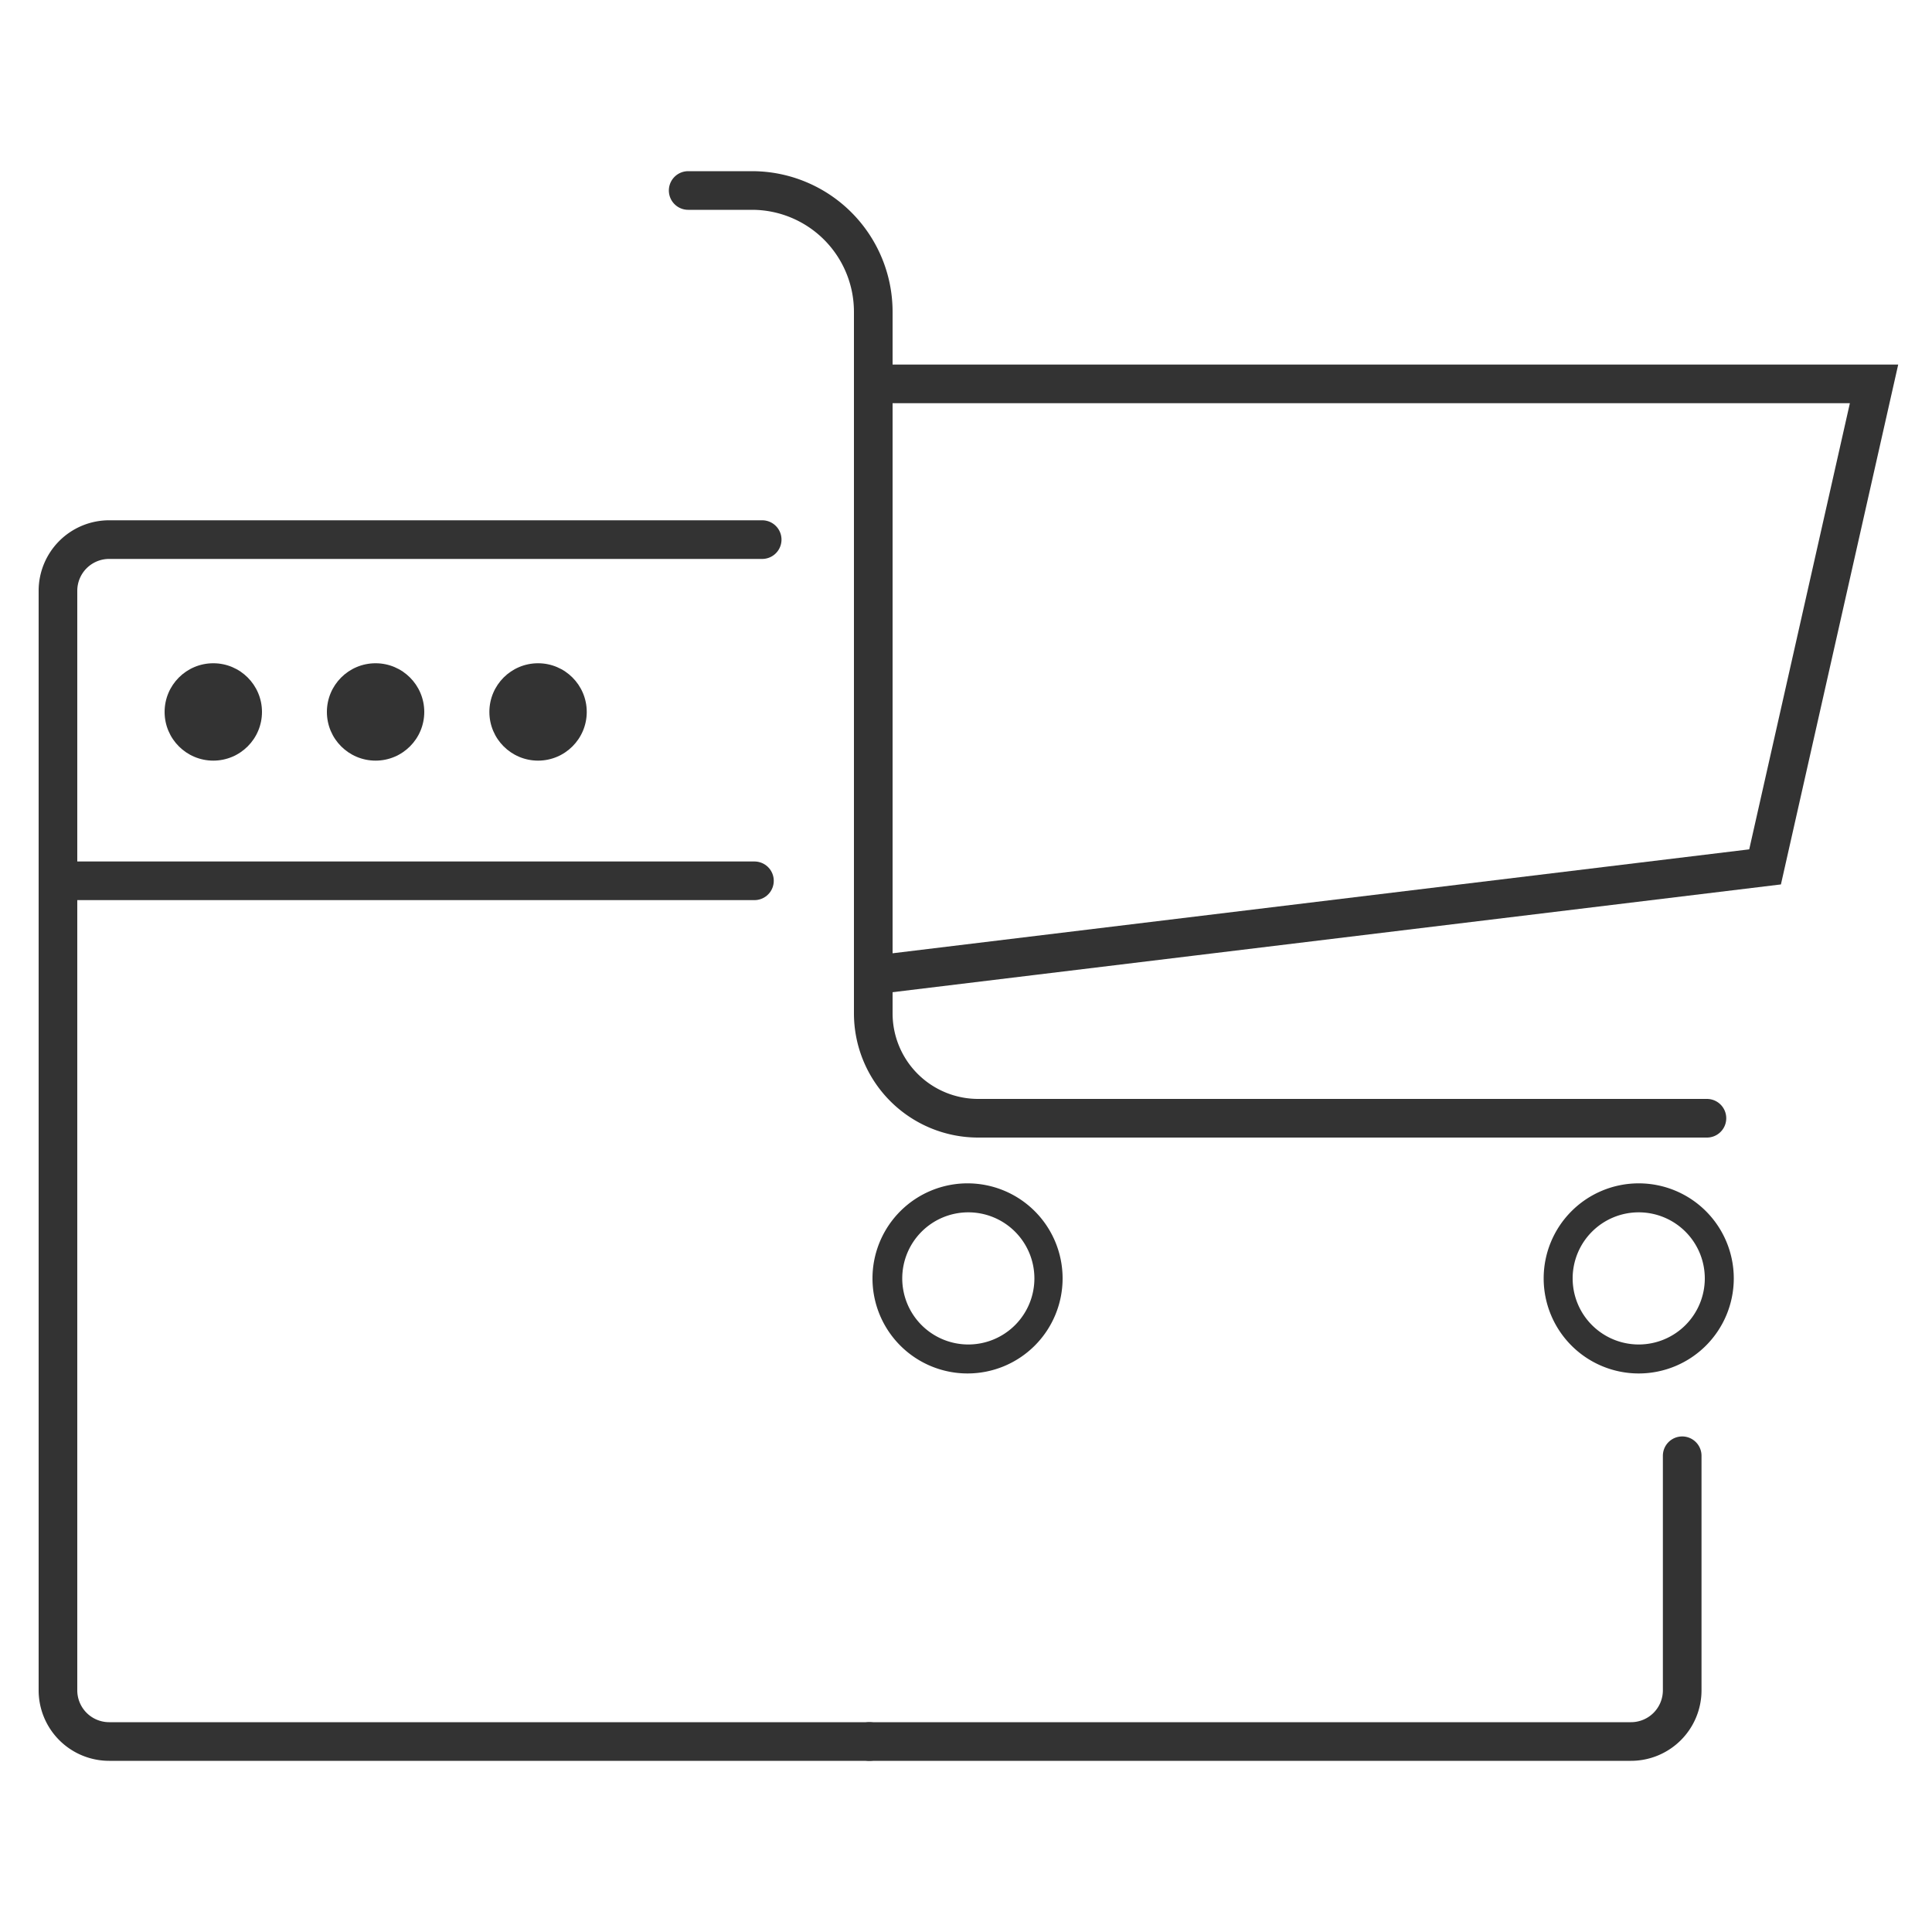
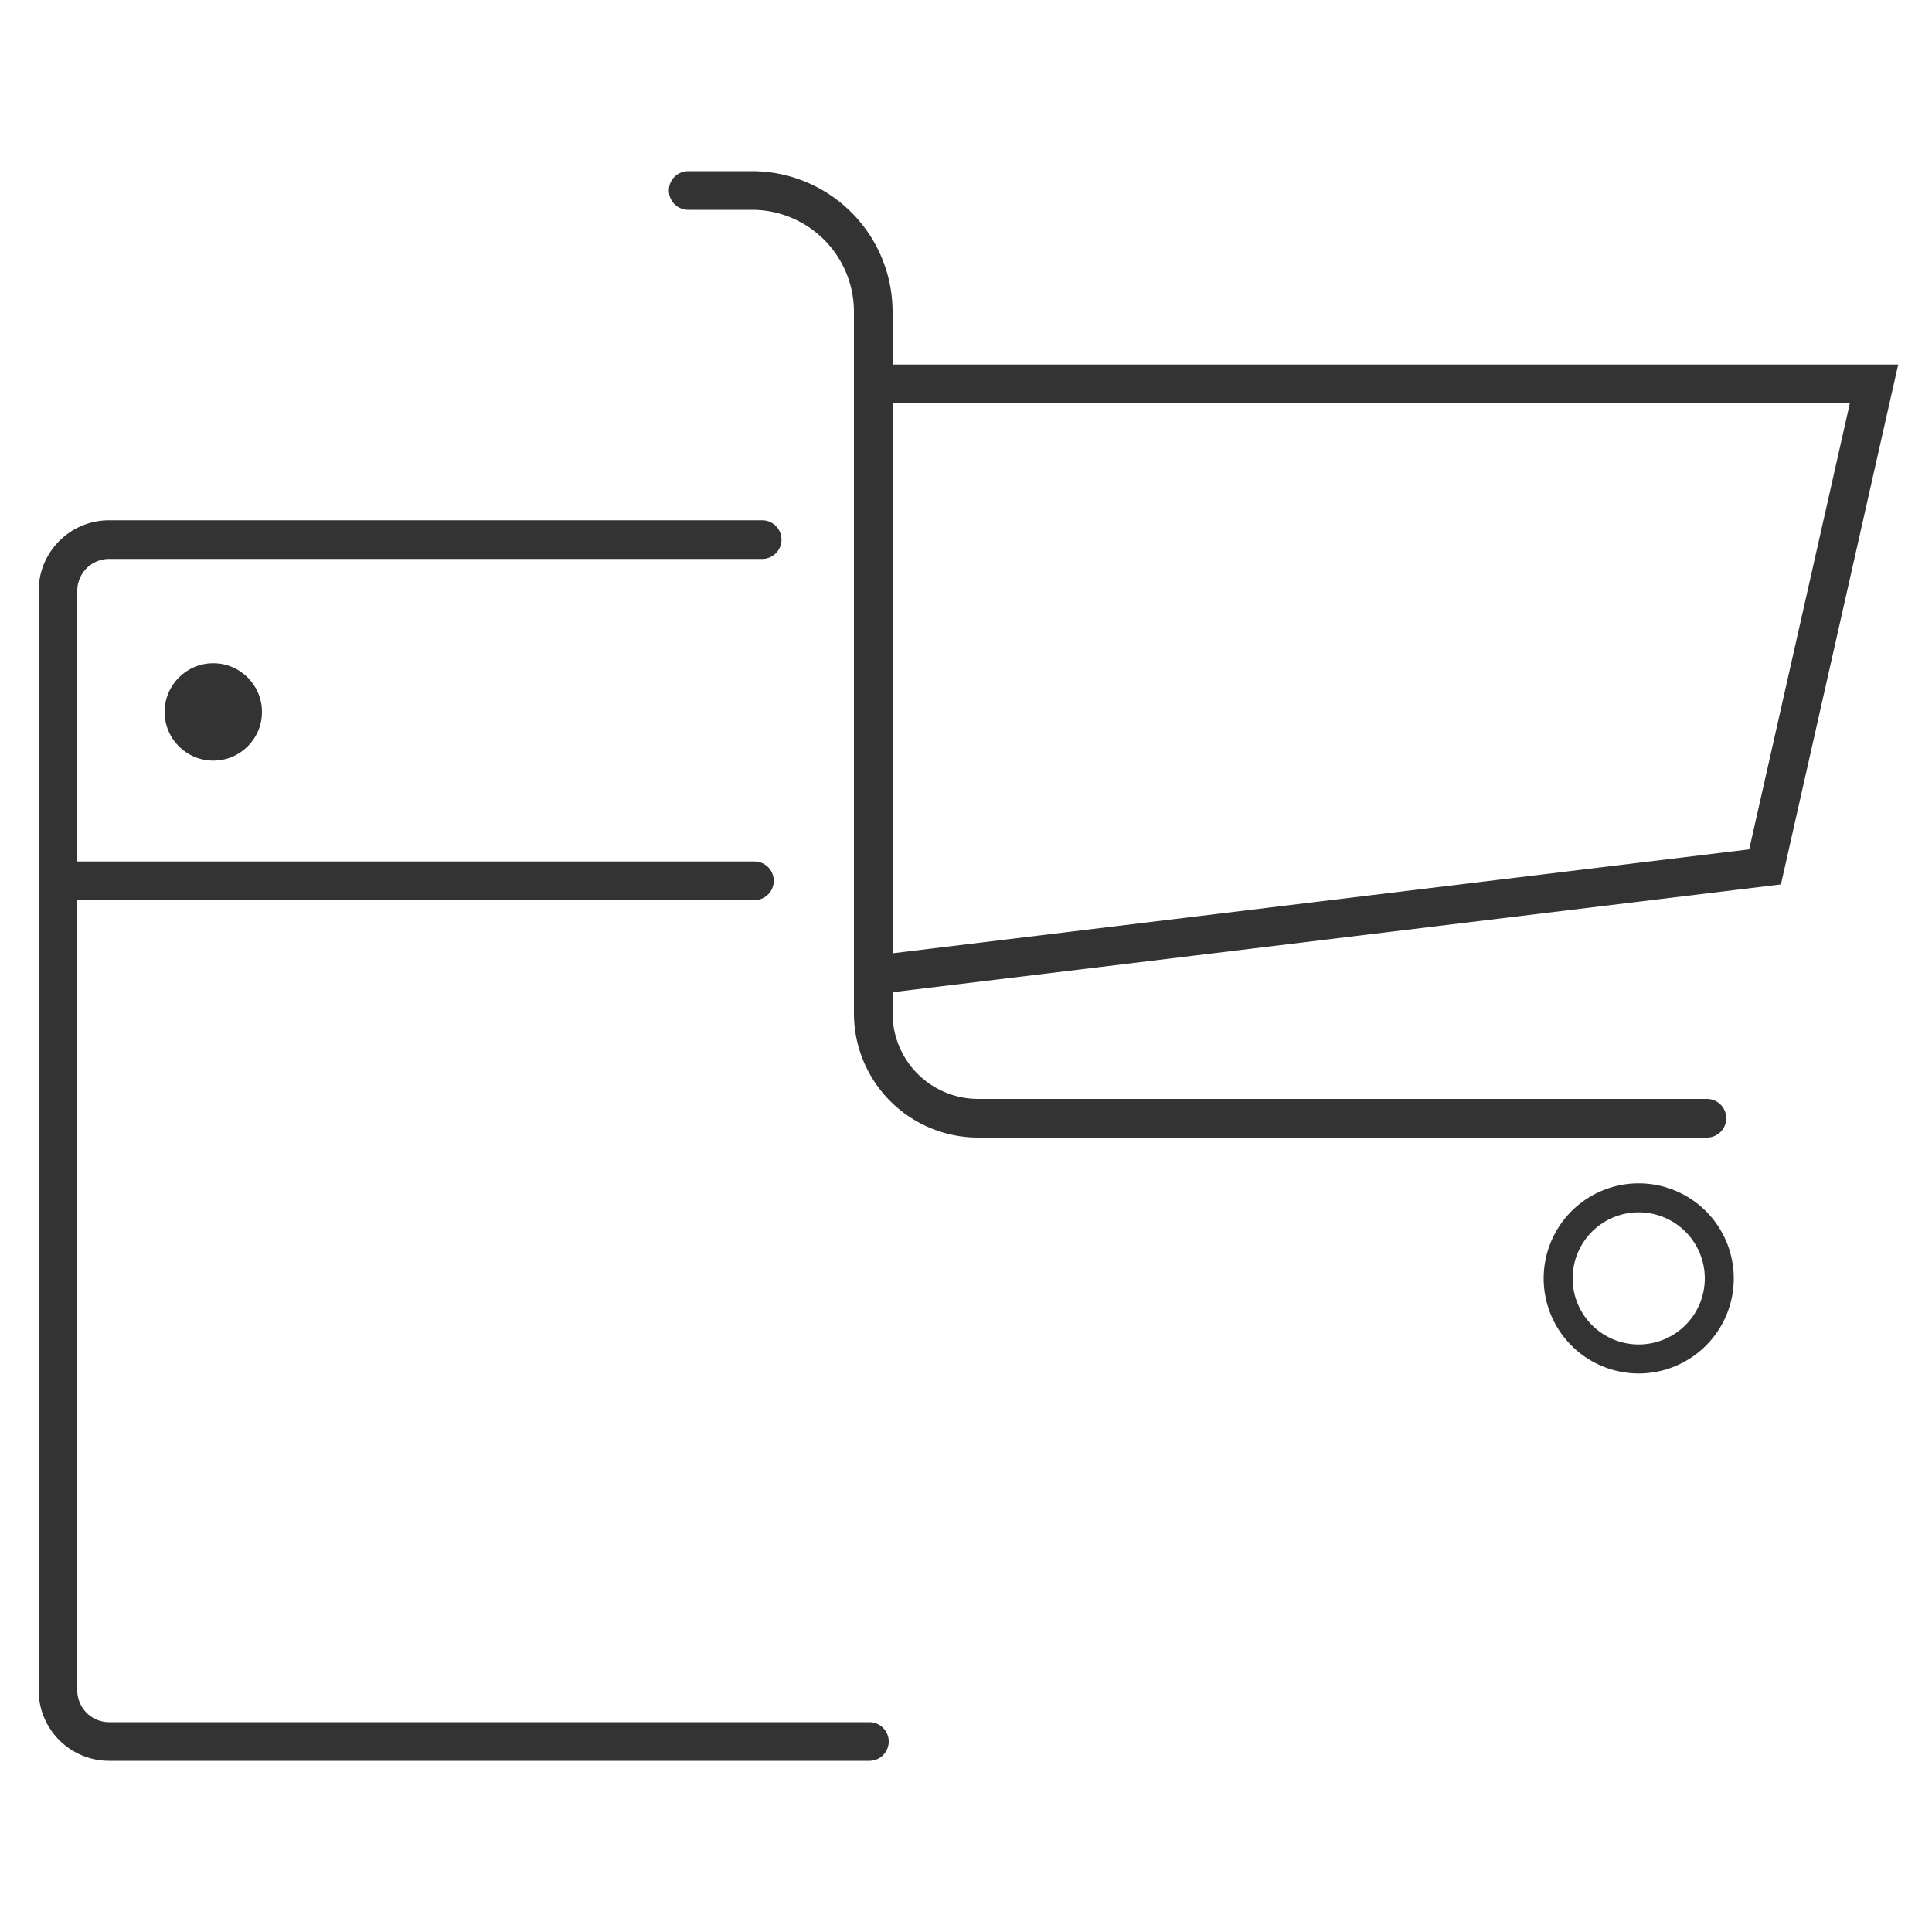
<svg xmlns="http://www.w3.org/2000/svg" width="100px" height="100px" viewBox="0 0 100 100">
  <defs>
    <style>.cls-1,.cls-3{fill:none;stroke:#333;stroke-linecap:round;stroke-miterlimit:10;stroke-width:2px;}.cls-1{fill-rule:evenodd;}.cls-2{fill:#333;}</style>
  </defs>
  <title>e-commerce</title>
  <g id="Symbol">
    <path class="cls-1" d="M35.62,9.86h3.3a6.28,6.28,0,0,1,6.28,6.28V50.47l46.16-5.6,5.64-25H45.46" />
    <path class="cls-2" d="M84.82,62.75a3.42,3.42,0,1,1-3.42,3.42,3.42,3.42,0,0,1,3.42-3.42m0-1.5a4.92,4.92,0,1,0,4.92,4.92,4.92,4.92,0,0,0-4.92-4.92Z" />
-     <path class="cls-2" d="M50.12,62.75a3.42,3.42,0,1,1-3.42,3.42,3.42,3.42,0,0,1,3.42-3.42m0-1.5A4.92,4.92,0,1,0,55,66.17a4.92,4.92,0,0,0-4.92-4.92Z" />
    <path class="cls-1" d="M88.35,57.88H50.63a5.43,5.43,0,0,1-5.43-5.43v-2" />
    <path class="cls-3" d="M39.45,27.93H5.65A2.65,2.65,0,0,0,3,30.58V87.49a2.65,2.65,0,0,0,2.65,2.65H45" />
-     <path class="cls-3" d="M87.07,75.35V87.49a2.65,2.65,0,0,1-2.65,2.65H45" />
    <line class="cls-3" x1="3" y1="45.59" x2="39.05" y2="45.59" />
    <circle class="cls-2" cx="11.04" cy="36.85" r="2.52" />
-     <circle class="cls-2" cx="19.44" cy="36.85" r="2.52" />
-     <circle class="cls-2" cx="27.85" cy="36.85" r="2.52" />
  </g>
</svg>